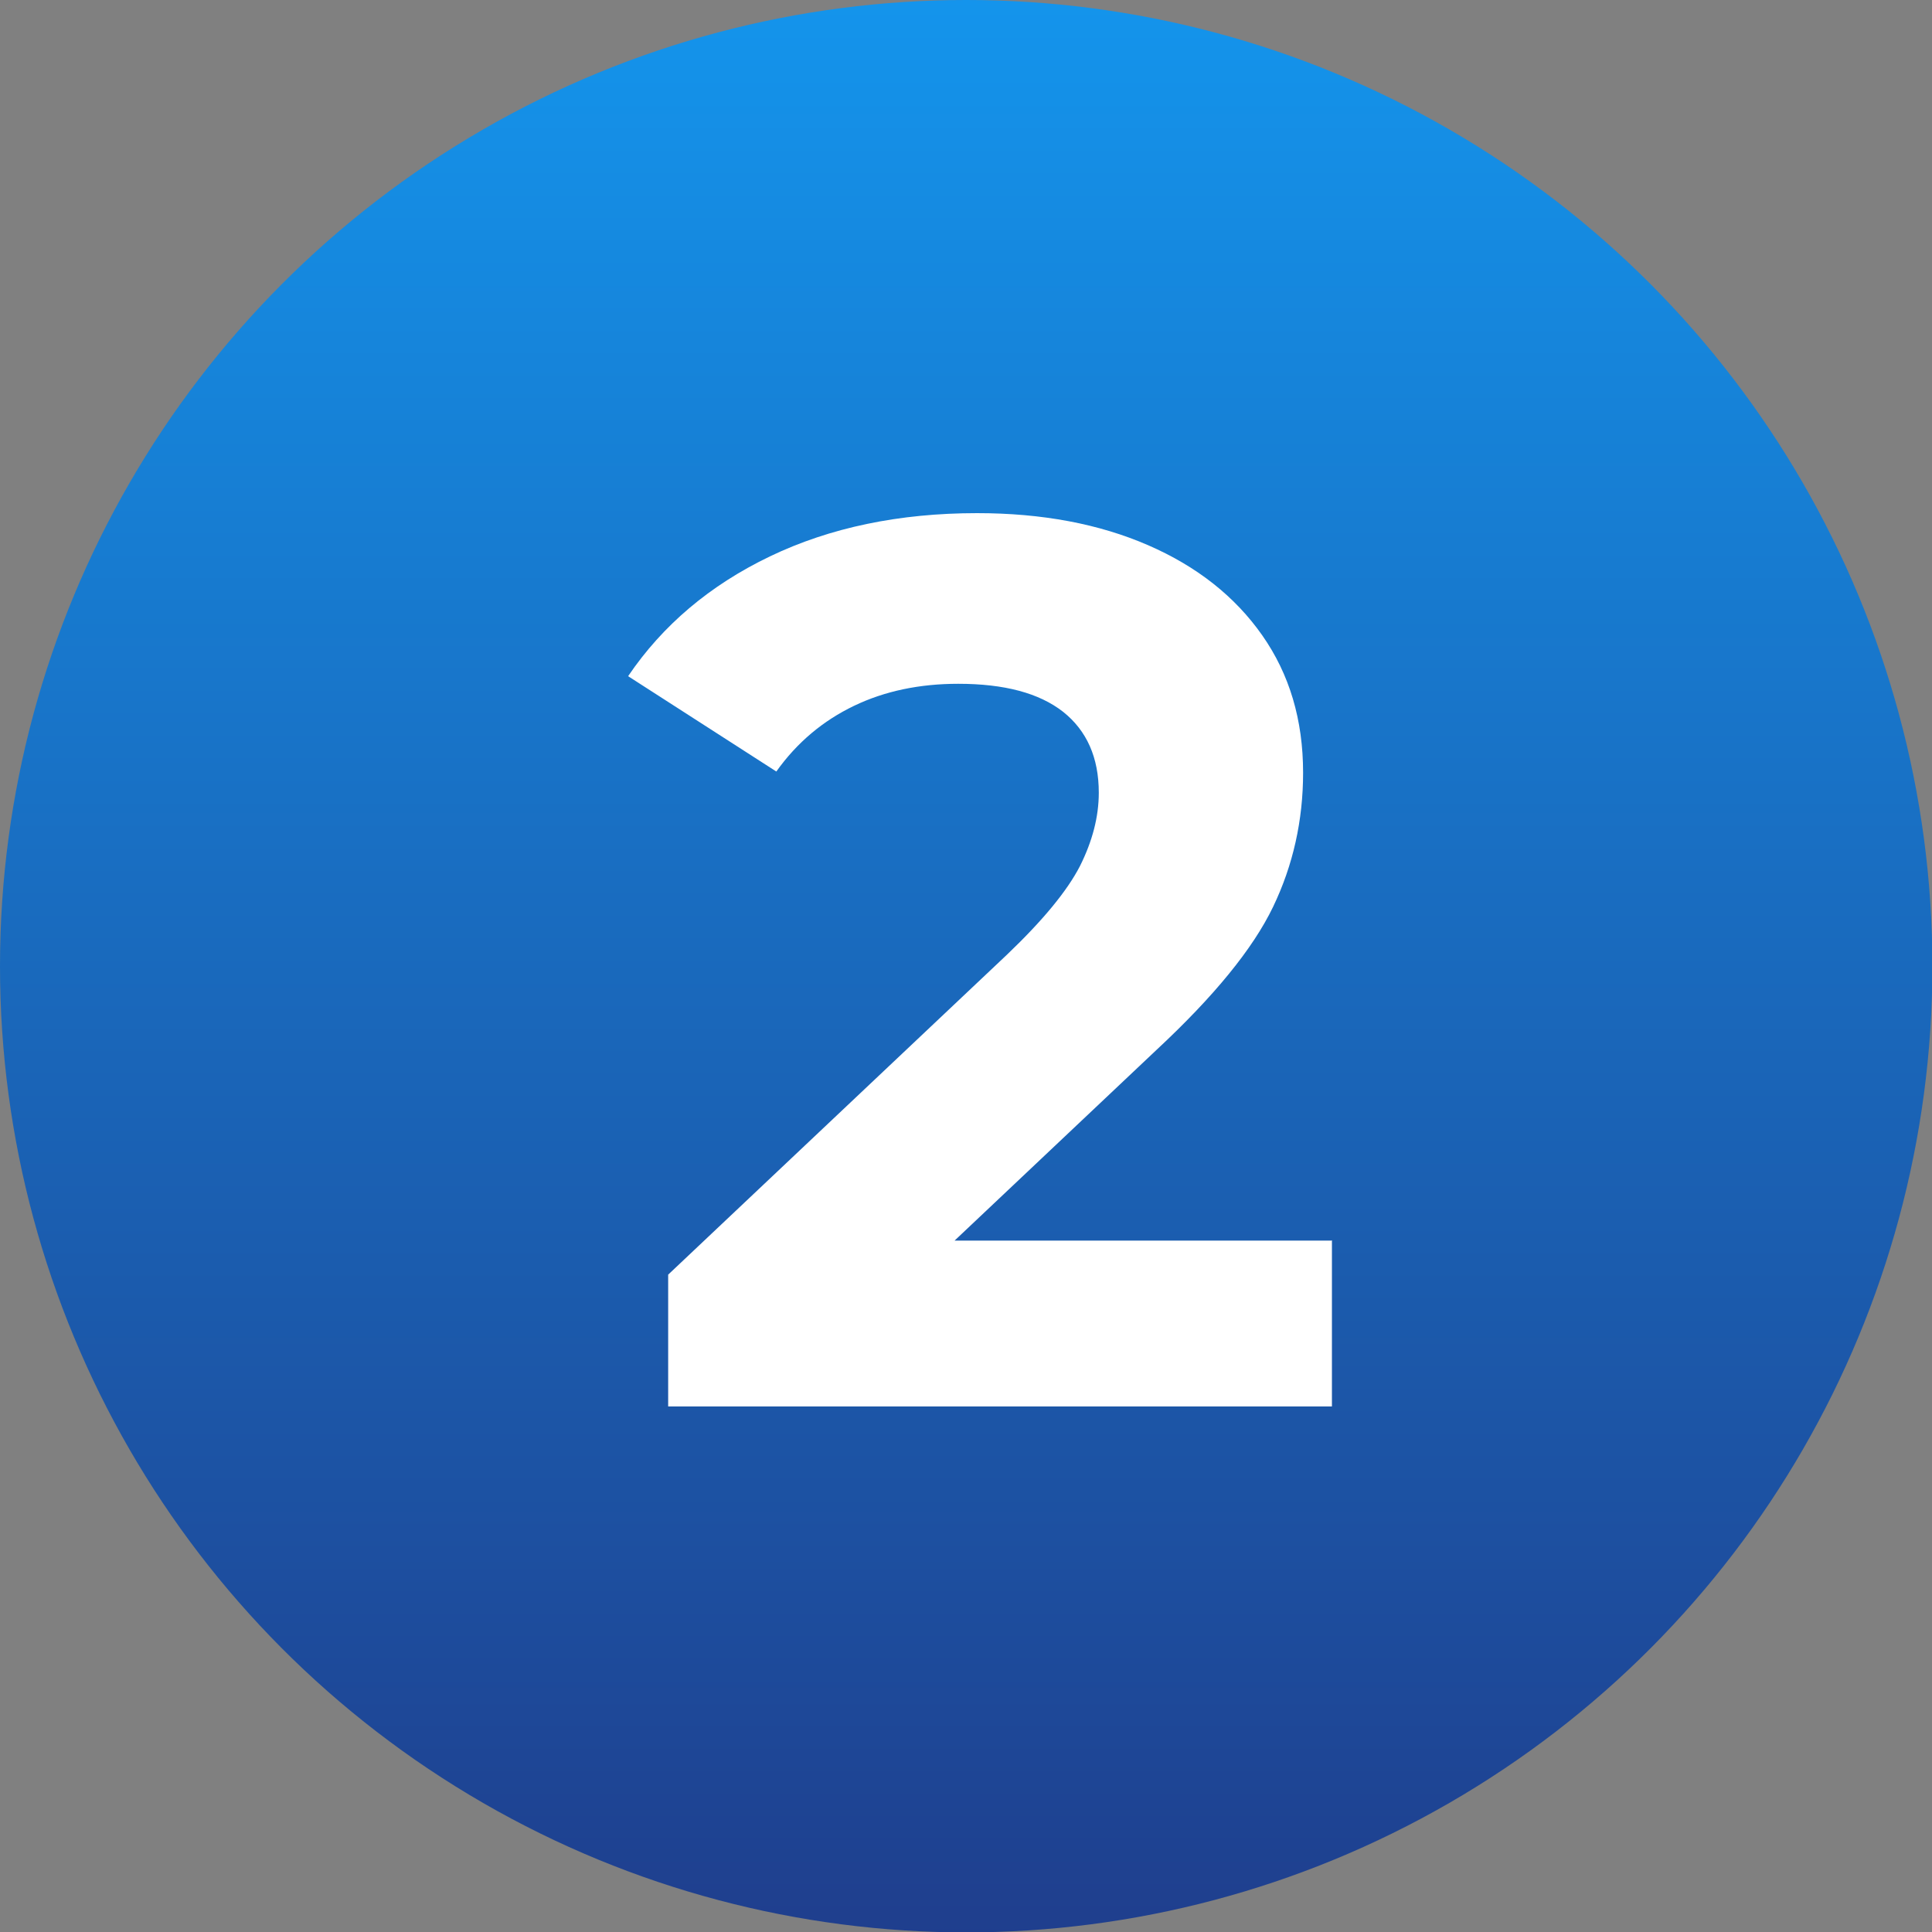
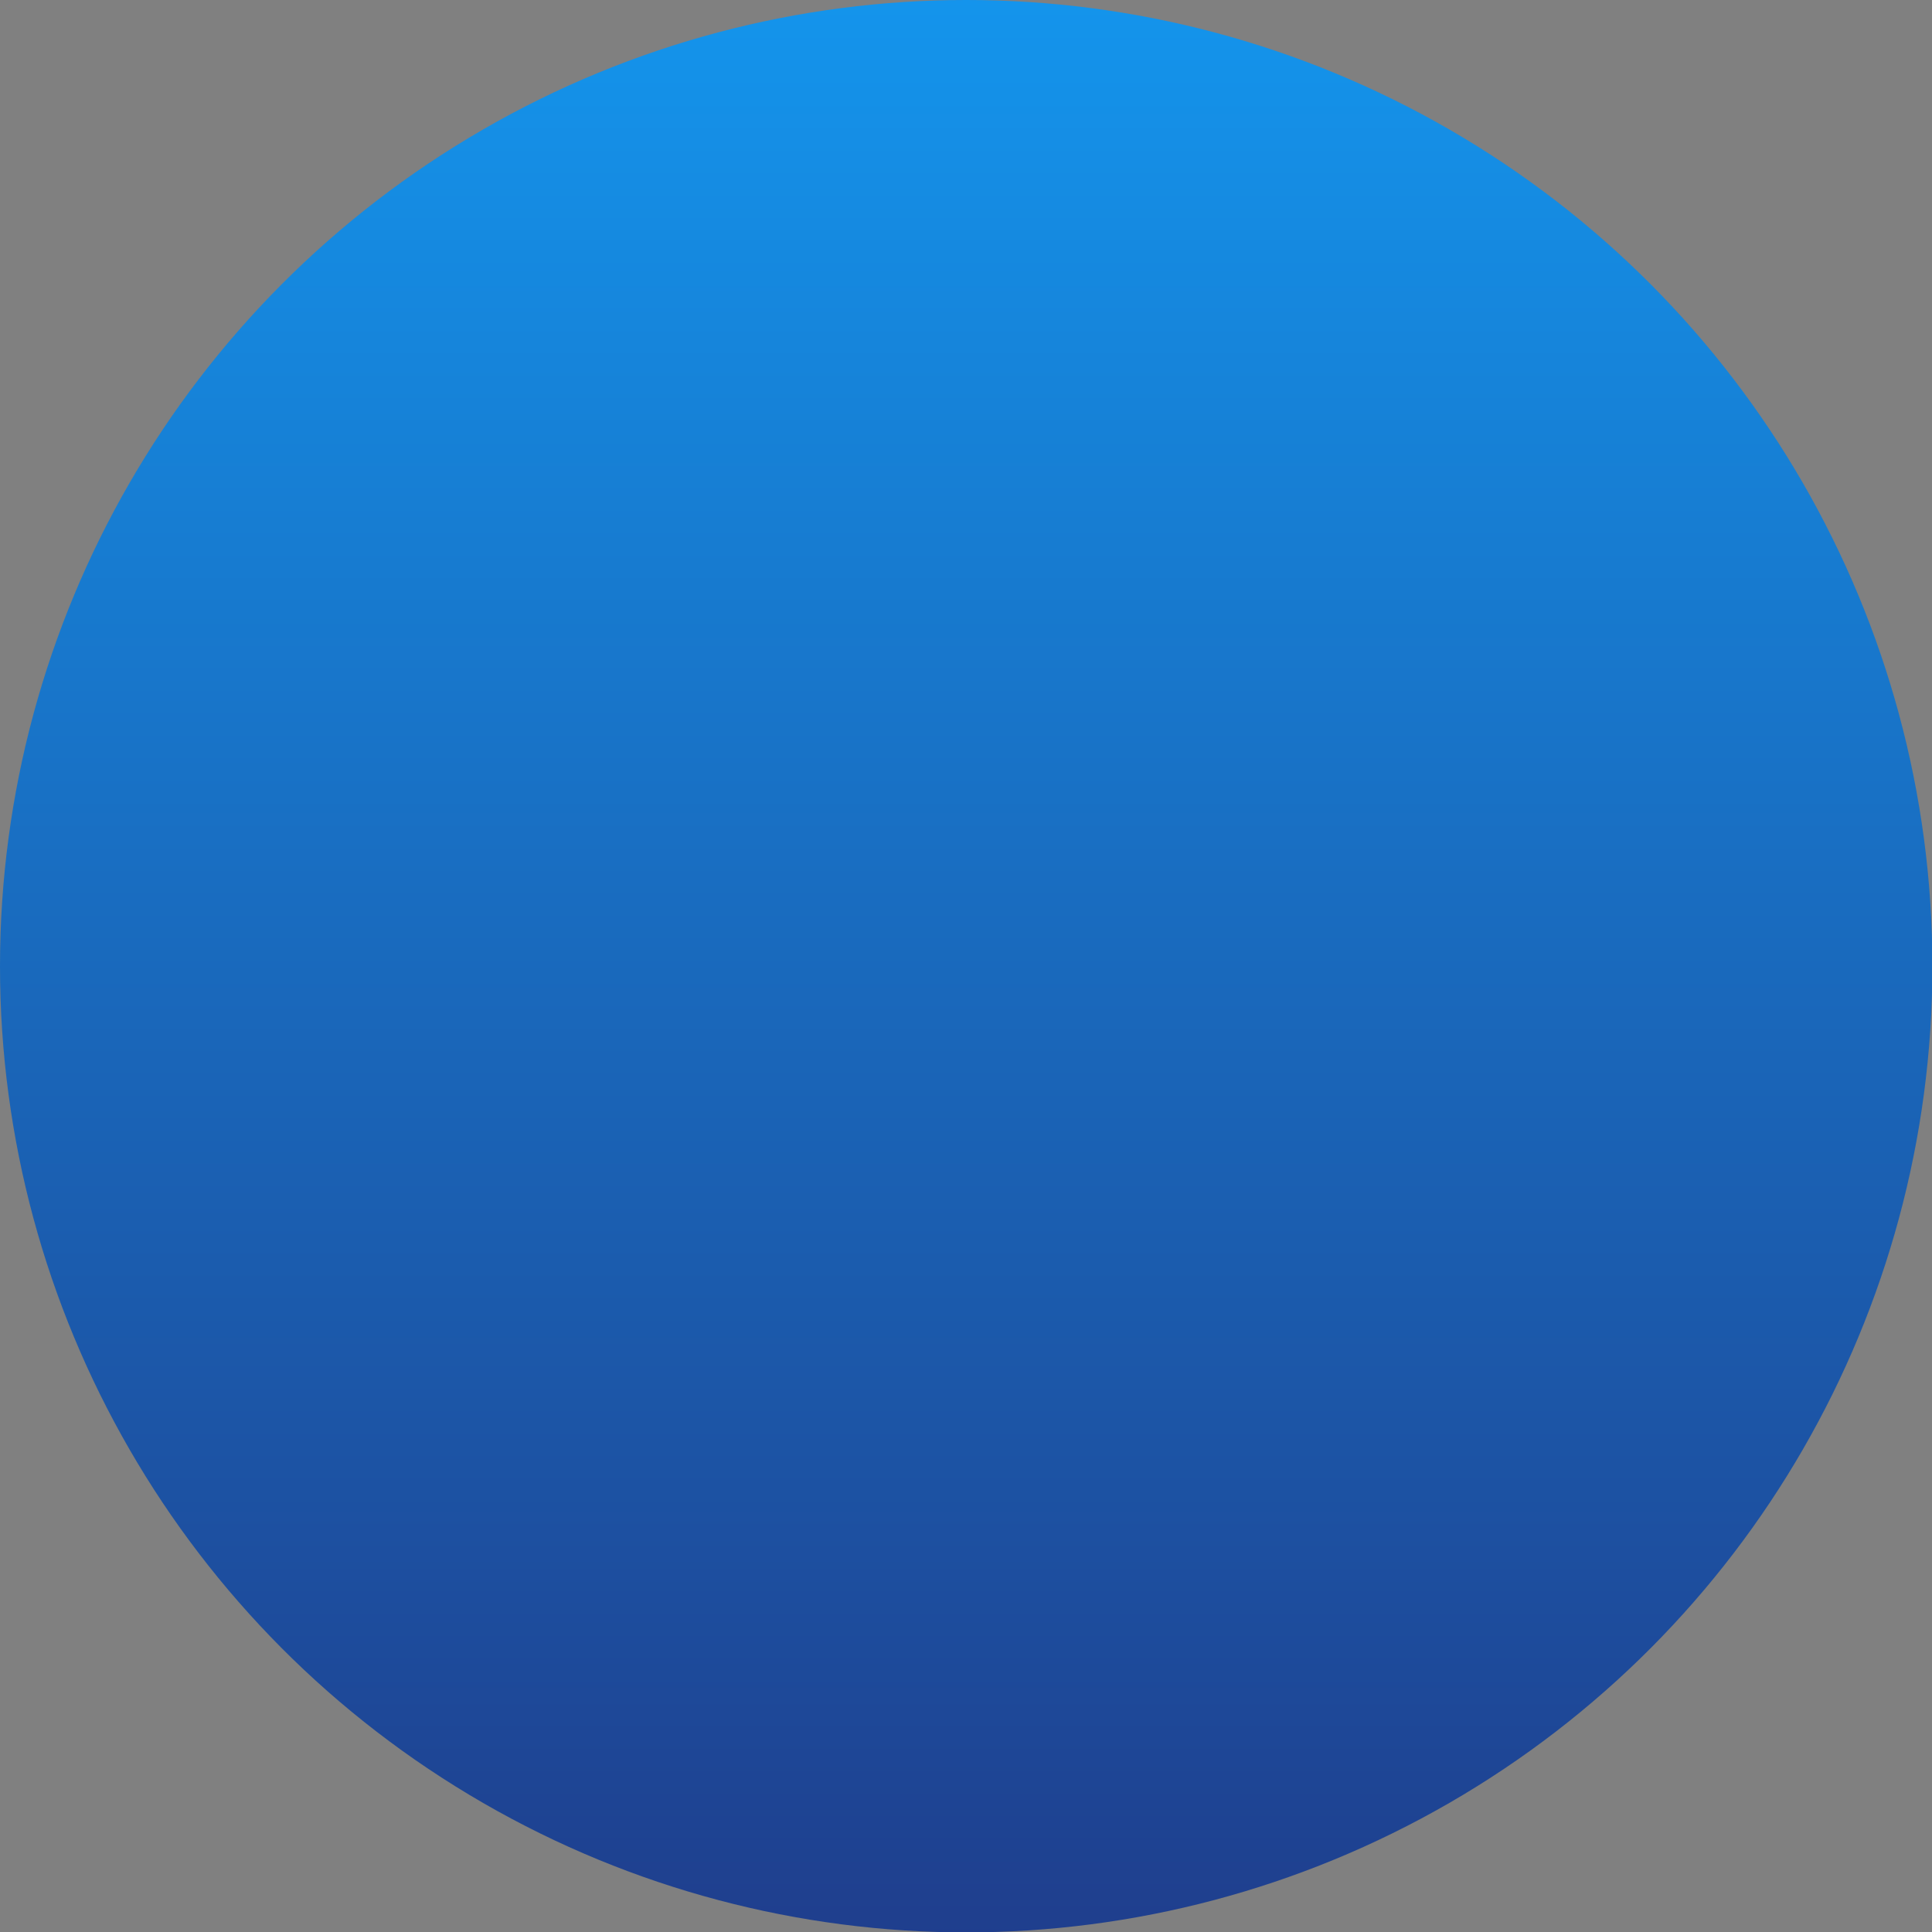
<svg xmlns="http://www.w3.org/2000/svg" id="Layer_2" viewBox="0 0 48.23 48.23">
  <rect x="0" y="0" width="48.23" height="48.23" fill="#808080" stroke="none" />
  <defs>
    <linearGradient id="linear-gradient" x1="24.12" y1="0" x2="24.12" y2="48.23" gradientUnits="userSpaceOnUse">
      <stop offset="0" stop-color="#0198ff" />
      <stop offset="1" stop-color="#0e3390" />
    </linearGradient>
  </defs>
  <g id="Content">
    <circle cx="24.12" cy="24.12" r="24.12" style="fill:url(#linear-gradient); opacity:.85;" />
-     <path d="M33.25,30.98v4.13h-16.57v-3.29l8.46-7.99c.9-.86,1.5-1.59,1.82-2.21.31-.62.47-1.23.47-1.83,0-.88-.3-1.55-.89-2.02-.6-.47-1.47-.7-2.62-.7-.96,0-1.83.18-2.6.55-.77.37-1.42.91-1.94,1.64l-3.7-2.38c.86-1.27,2.04-2.27,3.54-2.99,1.5-.72,3.23-1.08,5.17-1.08,1.63,0,3.05.27,4.27.8,1.22.53,2.17,1.28,2.85,2.25.68.97,1.02,2.11,1.02,3.43,0,1.19-.25,2.31-.75,3.35-.5,1.04-1.47,2.23-2.91,3.57l-5.04,4.76h9.43Z" style="fill:#fff;" />
  </g>
</svg>